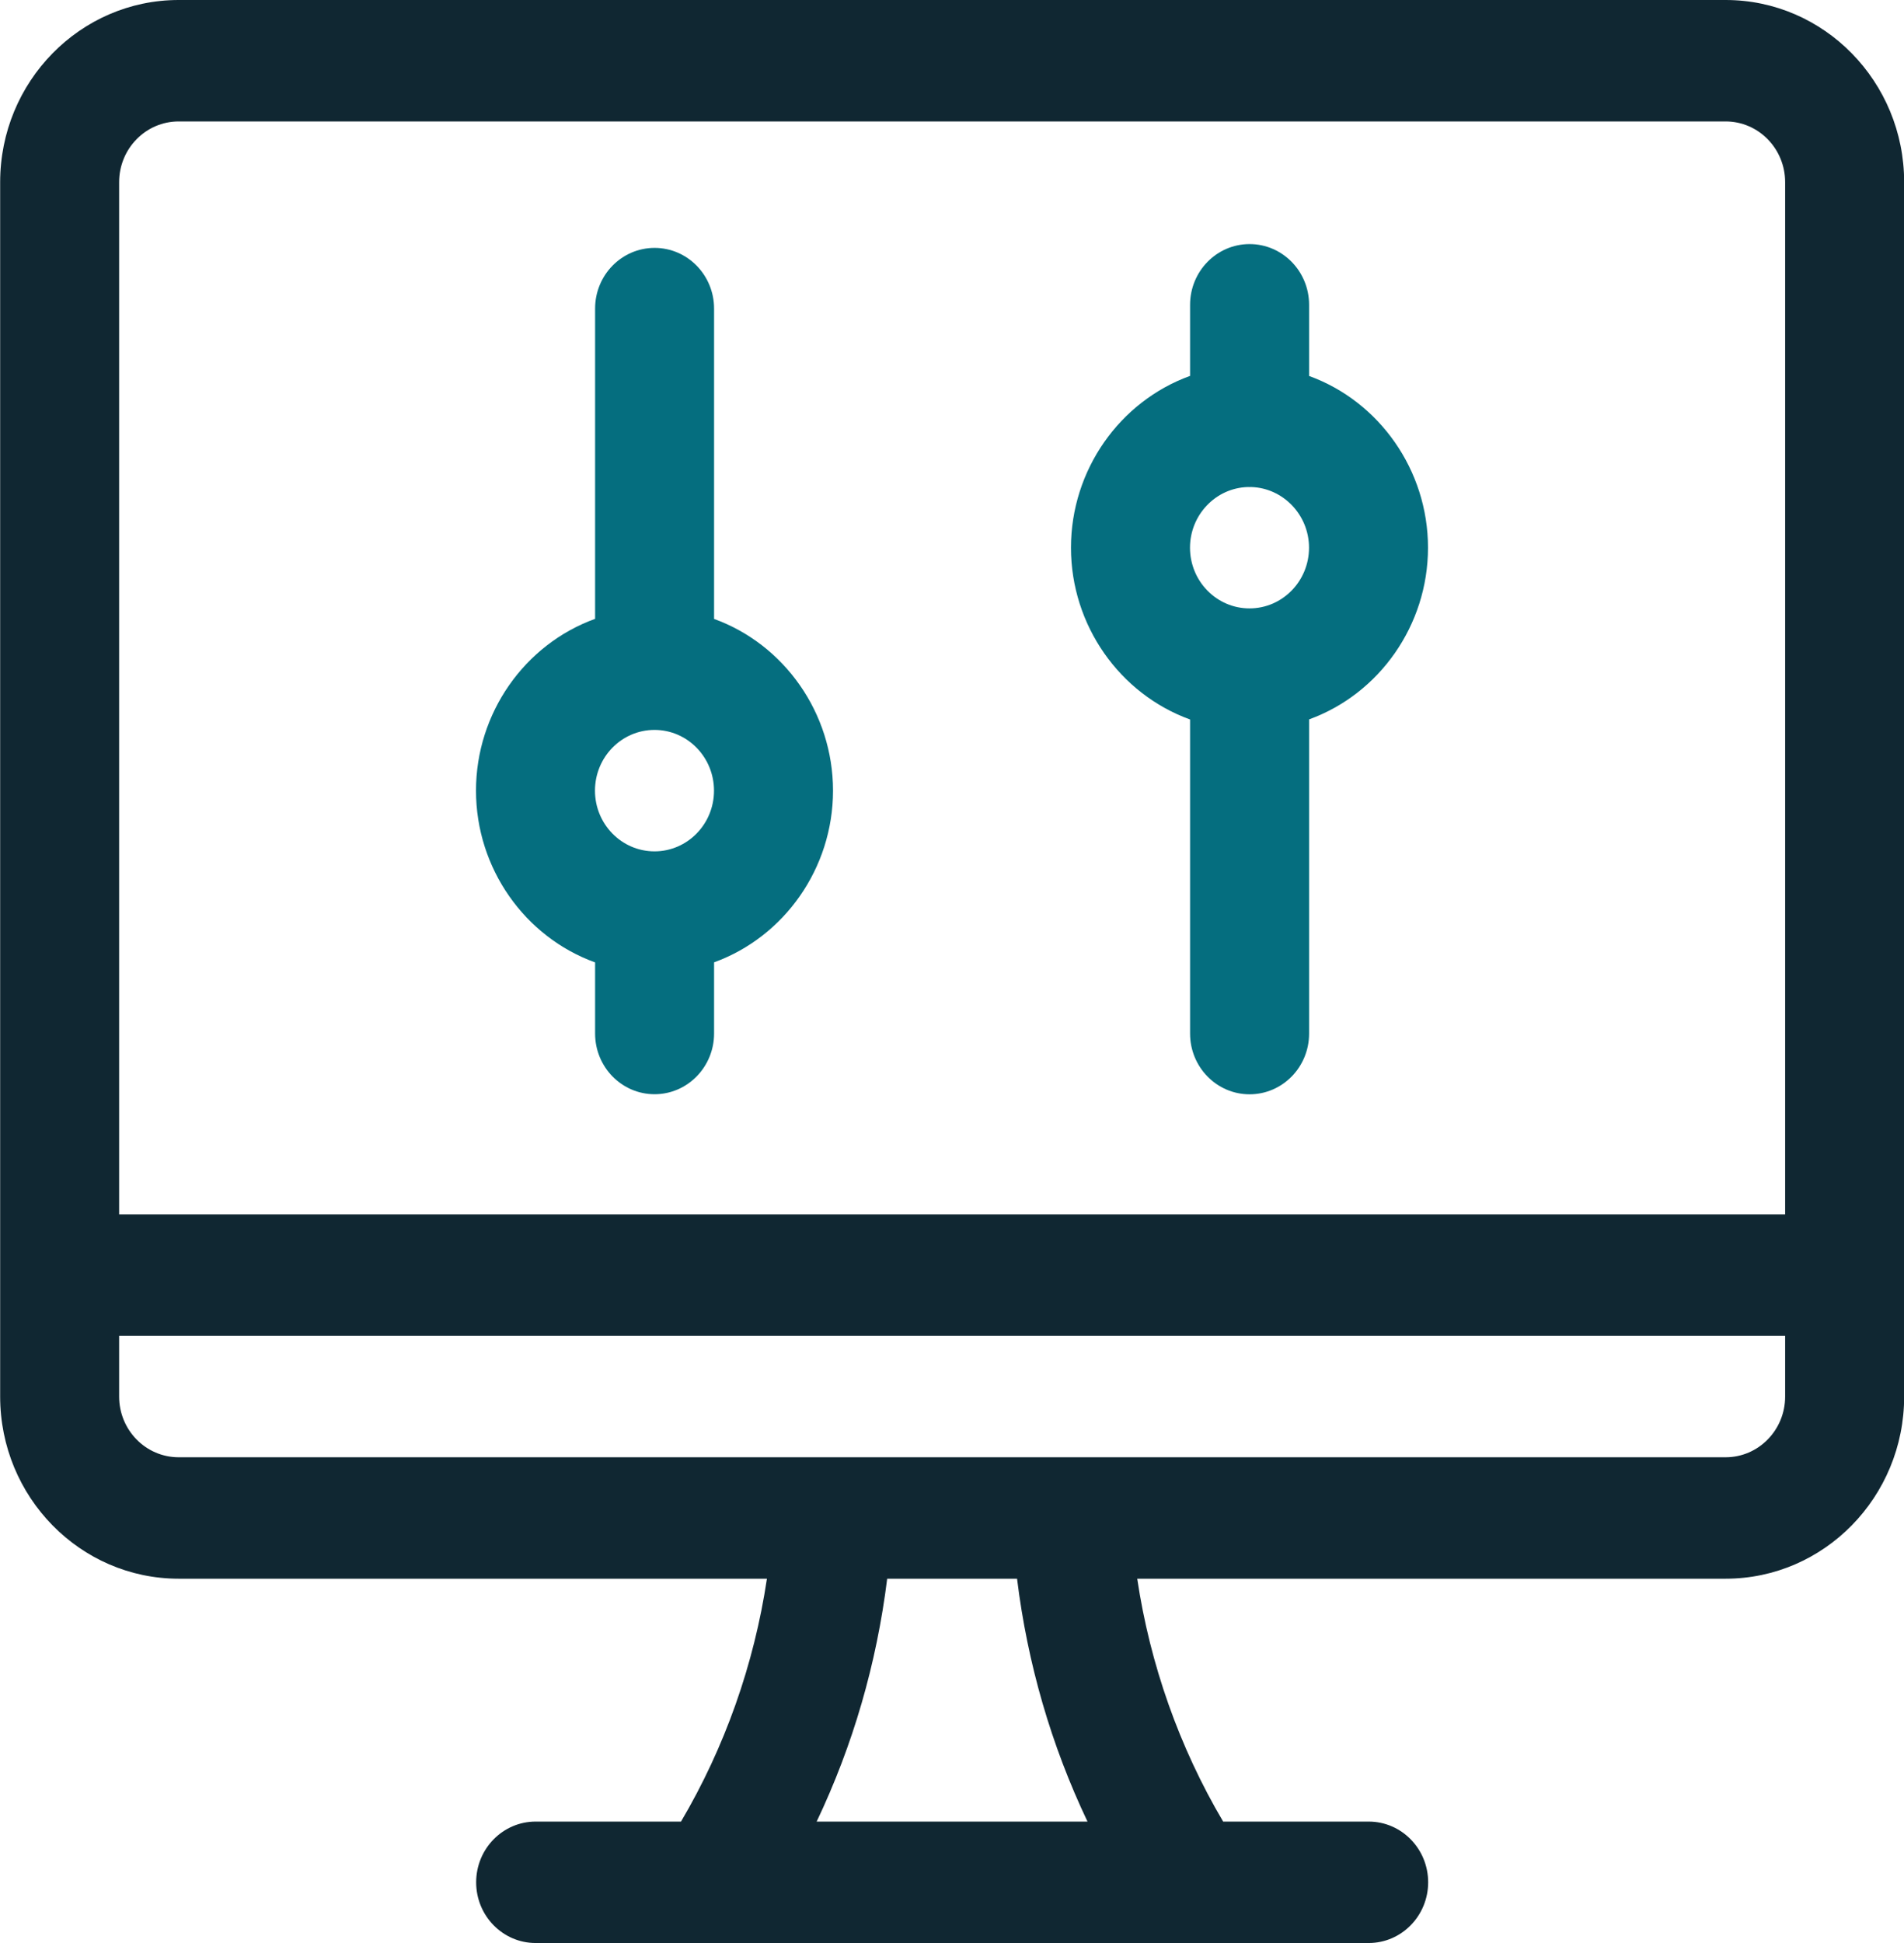
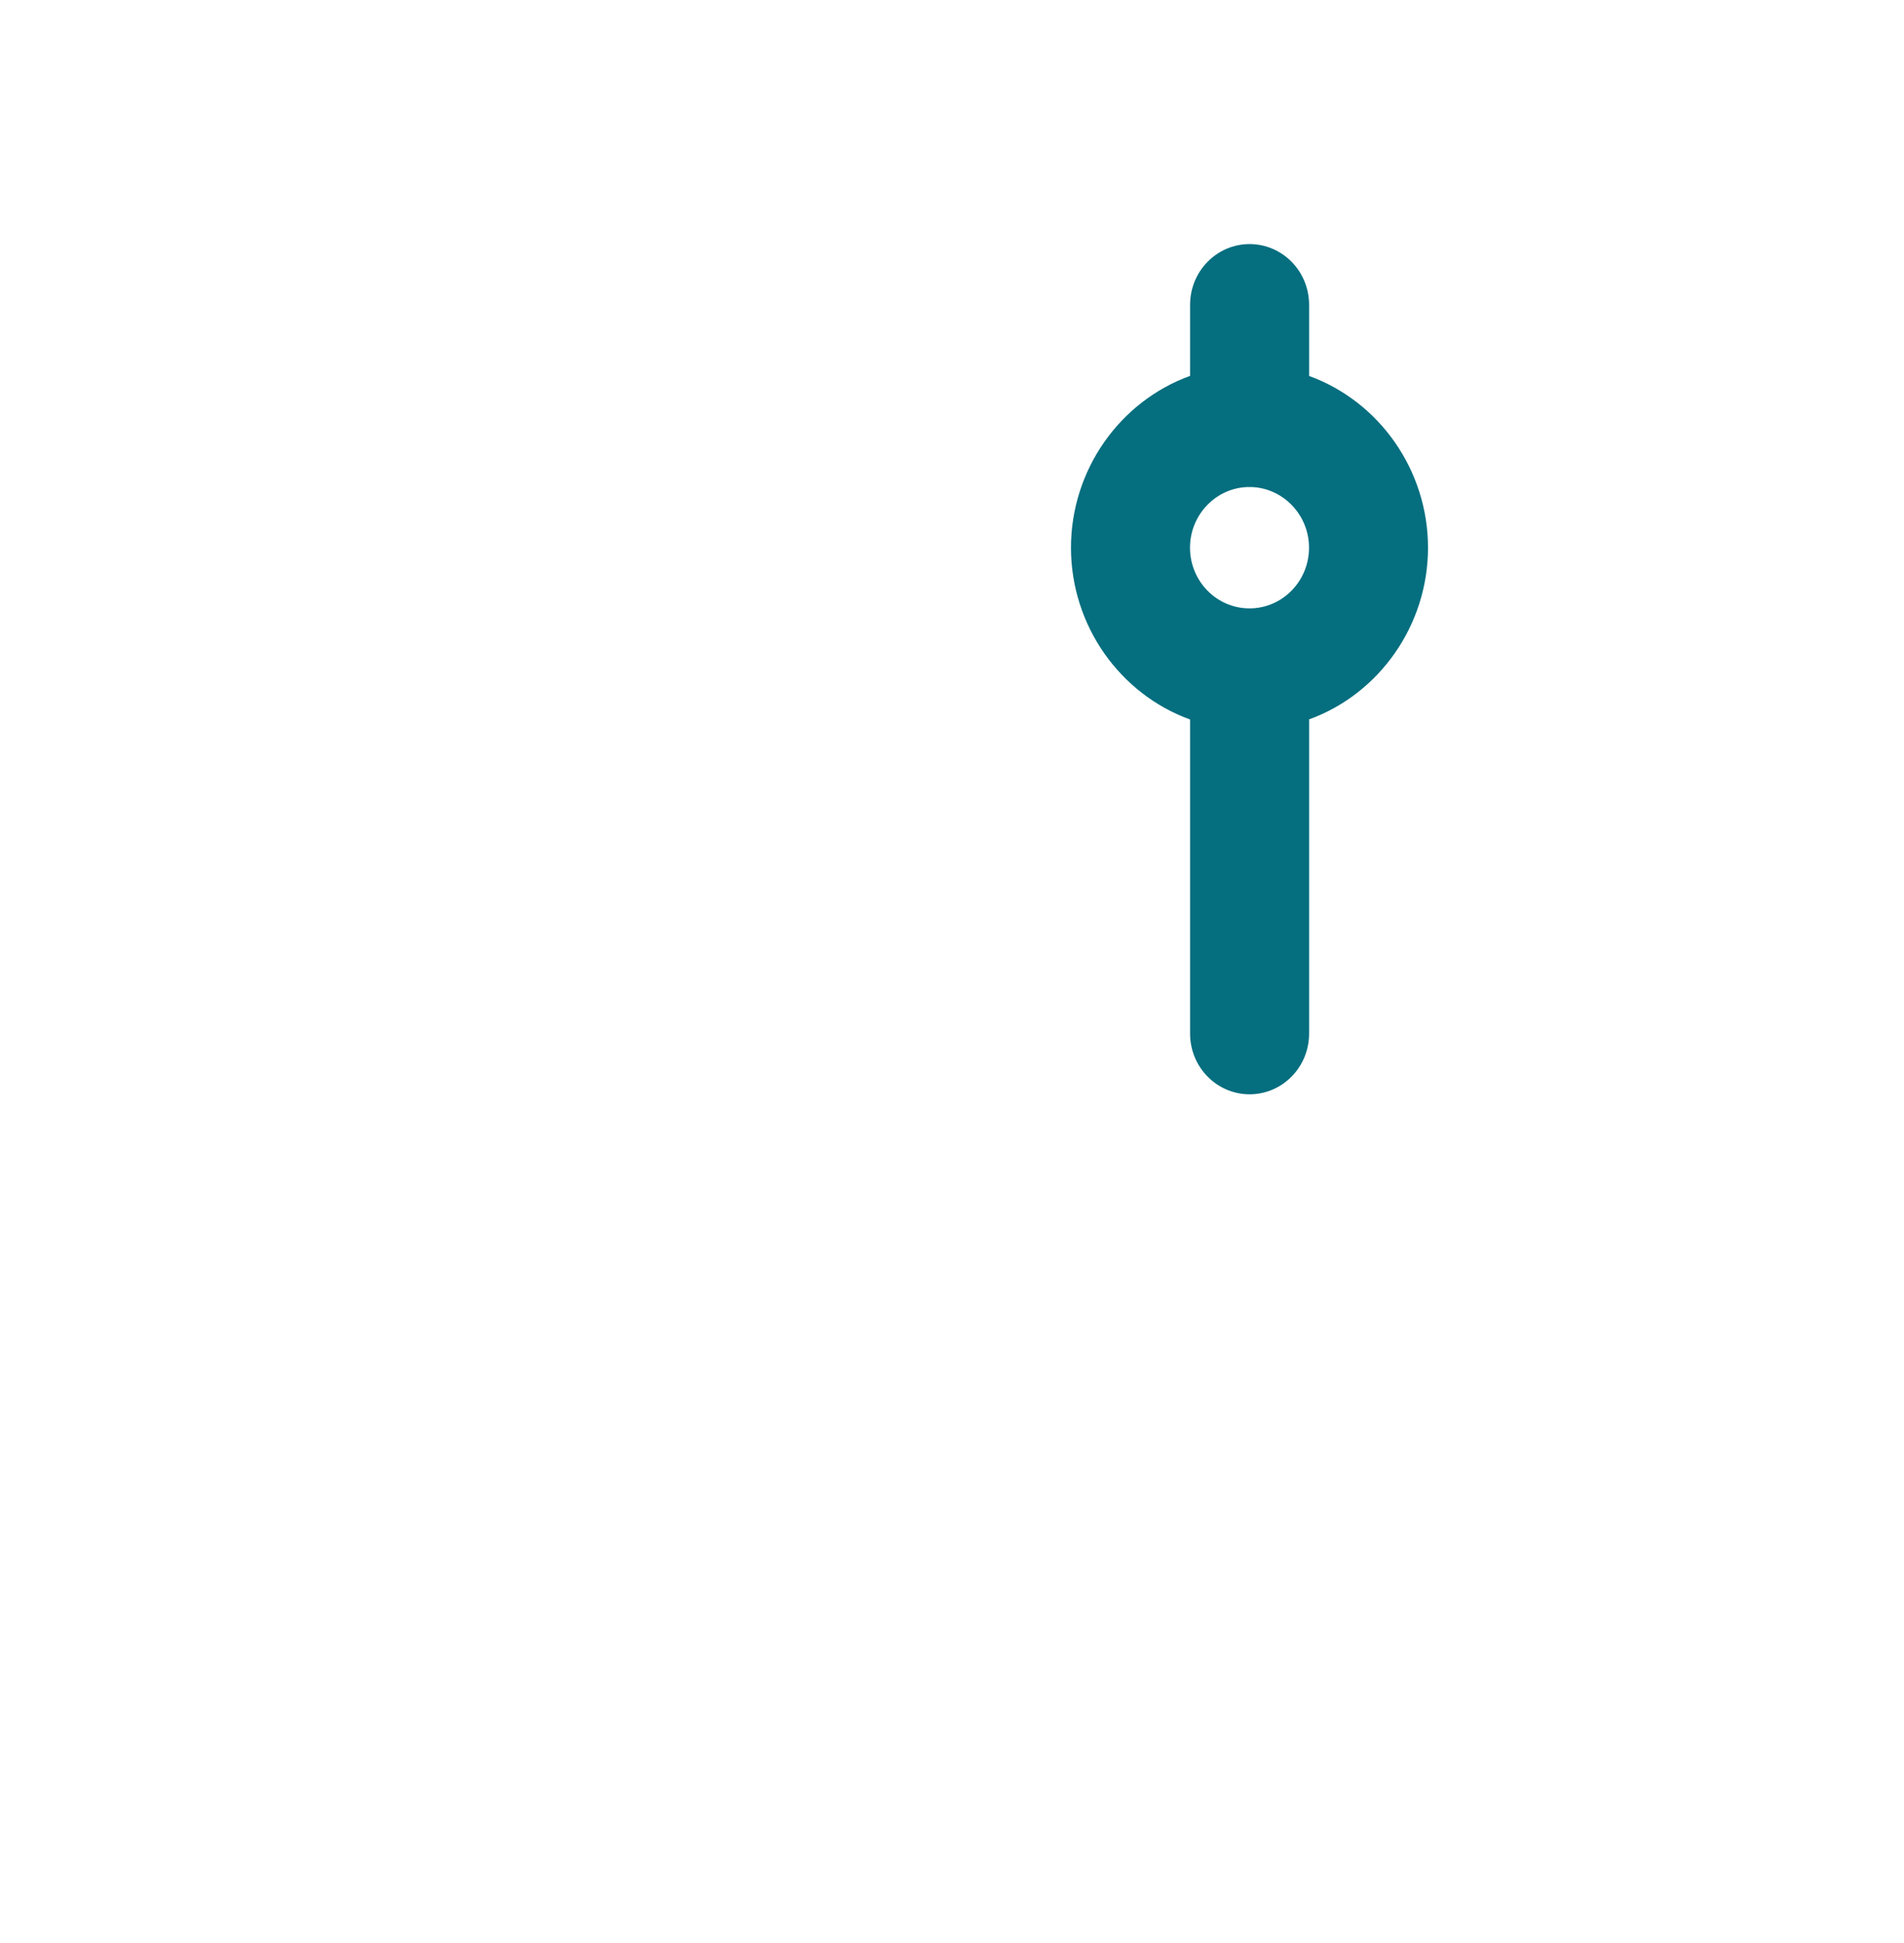
<svg xmlns="http://www.w3.org/2000/svg" width="49" height="50" viewBox="0 0 49 50" fill="none">
  <g clip-path="url(#clip0_2084_2600)">
-     <path d="M16.846 28.158C16 28.158 15.315 27.458 15.315 26.596V24.766C13.506 24.112 12.25 22.346 12.25 20.346C12.25 18.346 13.506 16.579 15.315 15.925V7.941C15.315 7.079 16 6.379 16.846 6.379C17.691 6.379 18.377 7.079 18.377 7.941V15.927C20.182 16.581 21.438 18.348 21.438 20.346C21.438 22.343 20.182 24.11 18.377 24.764V26.596C18.377 27.456 17.691 28.158 16.846 28.158ZM16.844 18.783C15.998 18.783 15.312 19.483 15.312 20.346C15.312 21.208 15.998 21.908 16.844 21.908C17.689 21.908 18.375 21.208 18.375 20.346C18.375 19.483 17.689 18.783 16.844 18.783Z" fill="#056E7F" />
    <path d="M32.158 28.16C31.313 28.16 30.627 27.46 30.627 26.598V18.515C28.818 17.86 27.562 16.094 27.562 14.094C27.562 12.094 28.818 10.327 30.627 9.673V7.844C30.627 6.981 31.313 6.281 32.158 6.281C33.004 6.281 33.69 6.981 33.69 7.844V9.675C35.494 10.329 36.75 12.096 36.75 14.094C36.75 16.092 35.494 17.858 33.69 18.512V26.598C33.69 27.46 33.004 28.16 32.158 28.16ZM32.113 12.533C31.288 12.556 30.625 13.25 30.625 14.094C30.625 14.956 31.311 15.656 32.156 15.656C33.002 15.656 33.688 14.956 33.688 14.094C33.688 13.252 33.024 12.558 32.201 12.533C32.187 12.535 32.13 12.535 32.113 12.533Z" fill="#056E7F" />
-     <path d="M13.785 50C12.94 50 12.254 49.3 12.254 48.438C12.254 47.575 12.94 46.875 13.785 46.875H17.526C18.652 44.967 19.408 42.827 19.737 40.625H4.598C2.064 40.625 0.004 38.523 0.004 35.938V4.688C0.004 2.102 2.064 0 4.598 0H44.41C46.944 0 49.004 2.102 49.004 4.688V35.938C49.004 38.523 46.944 40.625 44.41 40.625H29.267C29.596 42.829 30.351 44.967 31.478 46.875H35.223C36.068 46.875 36.754 47.575 36.754 48.438C36.754 49.3 36.068 50 35.223 50H13.785ZM27.987 46.875C27.052 44.908 26.444 42.815 26.174 40.625H22.832C22.56 42.815 21.952 44.908 21.017 46.875H27.987ZM3.066 35.938C3.066 36.8 3.752 37.5 4.598 37.5H44.41C45.255 37.5 45.941 36.8 45.941 35.938V34.375H3.066V35.938ZM45.941 31.25V4.688C45.941 3.825 45.255 3.125 44.41 3.125H4.598C3.752 3.125 3.066 3.825 3.066 4.688V31.25H45.941Z" fill="#102732" />
  </g>
  <defs>
    <clipPath id="clip0_2084_2600">
      <rect width="49" height="50" fill="white" />
    </clipPath>
  </defs>
</svg>